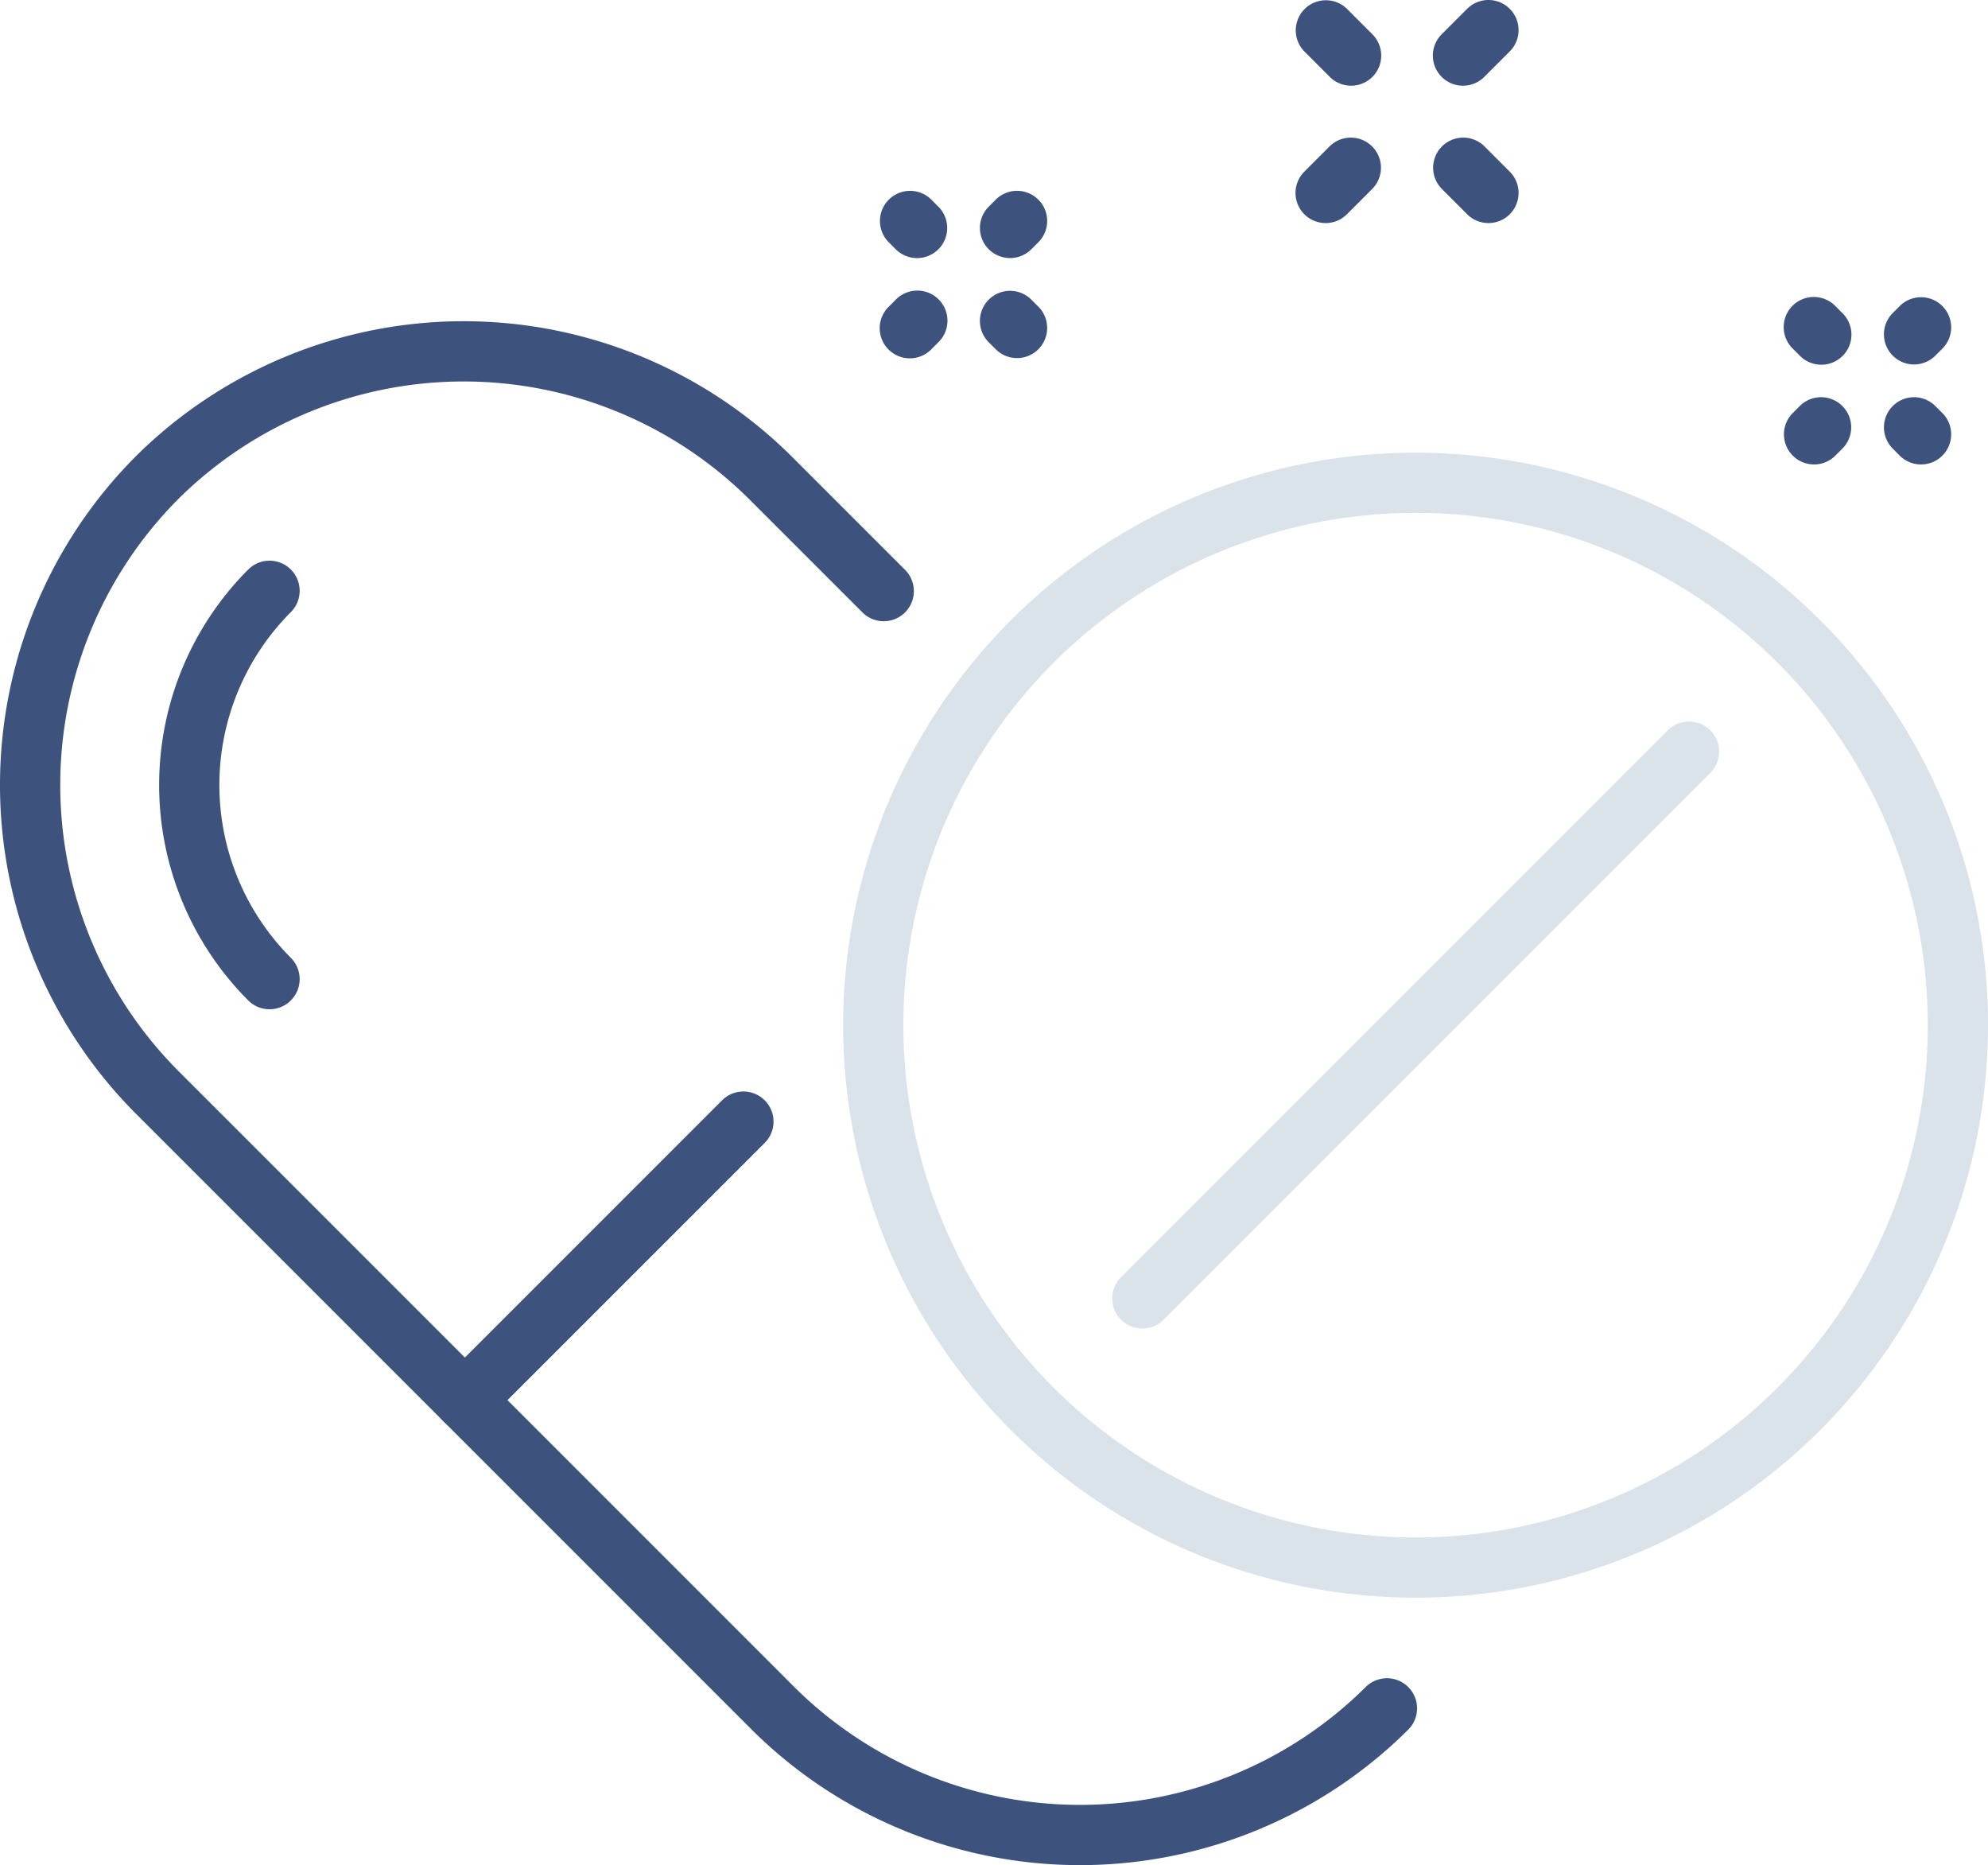
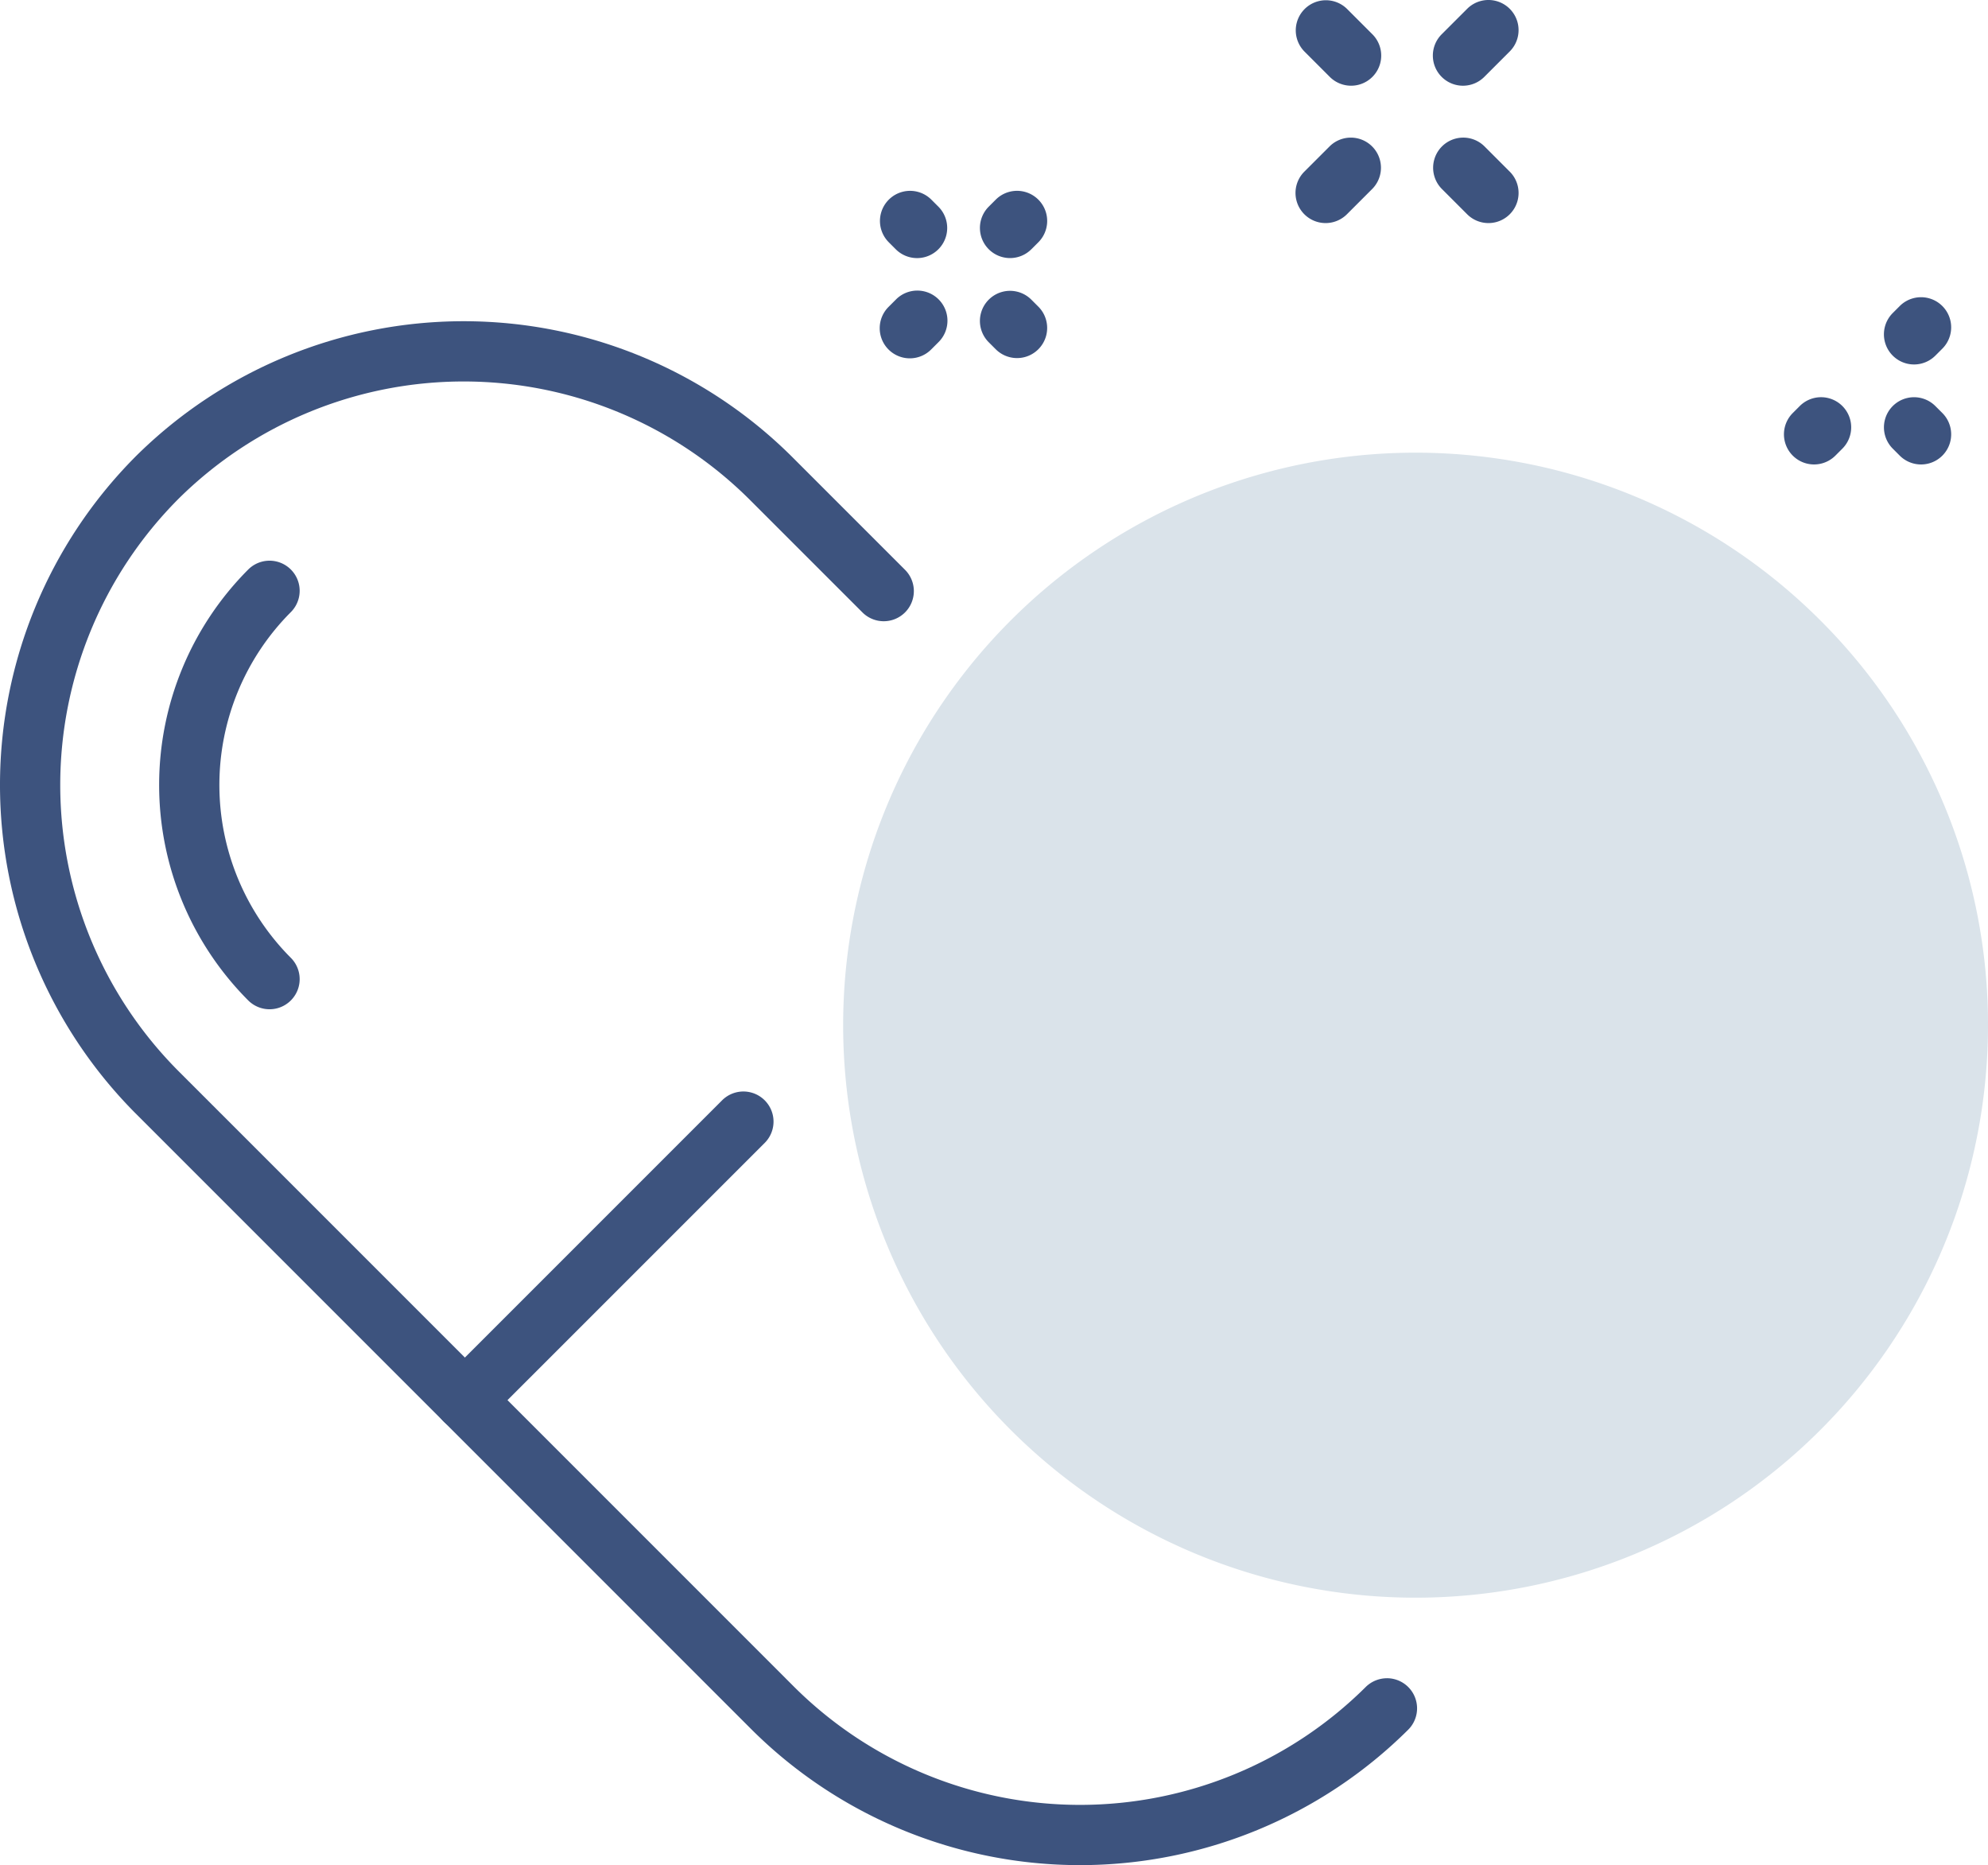
<svg xmlns="http://www.w3.org/2000/svg" id="Group_162" data-name="Group 162" width="146.392" height="137.325" viewBox="0 0 146.392 137.325">
  <defs>
    <clipPath id="clip-path">
      <rect id="Rectangle_560" data-name="Rectangle 560" width="146.392" height="137.325" fill="none" />
    </clipPath>
  </defs>
  <g id="Group_162-2" data-name="Group 162" clip-path="url(#clip-path)">
-     <path id="Path_279" data-name="Path 279" d="M132.477,47.243l-1.568,1.568a37.718,37.718,0,1,1-26.67-11.047,37.592,37.592,0,0,1,26.67,11.047l1.568-1.568,1.568-1.568a42.152,42.152,0,1,0,12.347,29.807,42.032,42.032,0,0,0-12.347-29.807Z" fill="#dae3ea" />
+     <path id="Path_279" data-name="Path 279" d="M132.477,47.243l-1.568,1.568l1.568-1.568,1.568-1.568a42.152,42.152,0,1,0,12.347,29.807,42.032,42.032,0,0,0-12.347-29.807Z" fill="#dae3ea" />
    <path id="Path_280" data-name="Path 280" d="M85.688,97.168l40.237-40.237a2.218,2.218,0,1,0-3.136-3.137L82.551,94.031a2.218,2.218,0,0,0,3.137,3.137" fill="#dae3ea" />
    <path id="Path_281" data-name="Path 281" d="M102.132,123.565h0a2.235,2.235,0,0,0-1.569.65,29.84,29.84,0,0,1-42.068,0L13.11,78.83a29.841,29.841,0,0,1,0-42.069l-1.569-1.568v2.218h0a2.232,2.232,0,0,0,1.568-.65,29.84,29.84,0,0,1,42.068,0l8.312,8.311a2.218,2.218,0,1,0,3.136-3.137l-8.311-8.311a34.277,34.277,0,0,0-48.342,0l1.569,1.569V32.975h0a2.231,2.231,0,0,0-1.568.649,34.277,34.277,0,0,0,0,48.342l45.385,45.385a34.275,34.275,0,0,0,48.342,0l-1.568-1.568V128a2.218,2.218,0,0,0,0-4.436" fill="#3d537e" />
    <path id="Path_282" data-name="Path 282" d="M21.417,70.523a18.021,18.021,0,0,1,0-25.454,2.218,2.218,0,0,0-3.137-3.137,22.458,22.458,0,0,0,0,31.728,2.218,2.218,0,0,0,3.137-3.137" fill="#3d537e" />
    <path id="Path_283" data-name="Path 283" d="M35.8,104.659,56.311,84.151a2.218,2.218,0,0,0-3.137-3.137L32.666,101.522a2.218,2.218,0,0,0,3.137,3.137" fill="#3d537e" />
    <path id="Path_284" data-name="Path 284" d="M142.515,26.185l.515-.515a2.218,2.218,0,1,0-3.137-3.137l-.515.515a2.218,2.218,0,0,0,3.137,3.137" fill="#3d537e" />
    <path id="Path_285" data-name="Path 285" d="M135.153,33.547l.515-.515a2.218,2.218,0,1,0-3.137-3.137l-.515.515a2.218,2.218,0,1,0,3.137,3.137" fill="#3d537e" />
    <path id="Path_286" data-name="Path 286" d="M139.379,33.032l.515.516a2.218,2.218,0,1,0,3.136-3.138l-.515-.514a2.217,2.217,0,1,0-3.136,3.136" fill="#3d537e" />
-     <path id="Path_287" data-name="Path 287" d="M132.016,25.67l.515.515a2.218,2.218,0,1,0,3.137-3.136l-.515-.515a2.218,2.218,0,1,0-3.137,3.136" fill="#3d537e" />
    <path id="Path_288" data-name="Path 288" d="M111.174,12.638,109.3,10.763a2.218,2.218,0,0,0-3.136,3.137l1.874,1.875a2.218,2.218,0,1,0,3.137-3.137" fill="#3d537e" />
    <path id="Path_289" data-name="Path 289" d="M101.06,2.524,99.185.649a2.218,2.218,0,0,0-3.136,3.137l1.874,1.875a2.218,2.218,0,0,0,3.137-3.137" fill="#3d537e" />
    <path id="Path_290" data-name="Path 290" d="M99.185,15.775,101.06,13.9a2.218,2.218,0,0,0-3.137-3.136l-1.875,1.874a2.218,2.218,0,0,0,3.137,3.137" fill="#3d537e" />
    <path id="Path_291" data-name="Path 291" d="M109.3,5.661l1.875-1.875A2.218,2.218,0,0,0,108.037.65l-1.875,1.874A2.218,2.218,0,0,0,109.3,5.661" fill="#3d537e" />
    <path id="Path_292" data-name="Path 292" d="M75.947,18.353l.515-.515A2.218,2.218,0,0,0,73.324,14.7l-.515.515a2.218,2.218,0,0,0,3.138,3.136" fill="#3d537e" />
    <path id="Path_293" data-name="Path 293" d="M68.584,25.716,69.1,25.2a2.218,2.218,0,1,0-3.136-3.137l-.515.515a2.218,2.218,0,1,0,3.136,3.137" fill="#3d537e" />
    <path id="Path_294" data-name="Path 294" d="M72.809,25.2l.515.515a2.218,2.218,0,1,0,3.137-3.137l-.515-.515A2.218,2.218,0,1,0,72.809,25.2" fill="#3d537e" />
    <path id="Path_295" data-name="Path 295" d="M65.447,17.838l.515.515A2.218,2.218,0,1,0,69.1,15.216l-.515-.515a2.218,2.218,0,1,0-3.137,3.137" fill="#3d537e" />
  </g>
</svg>